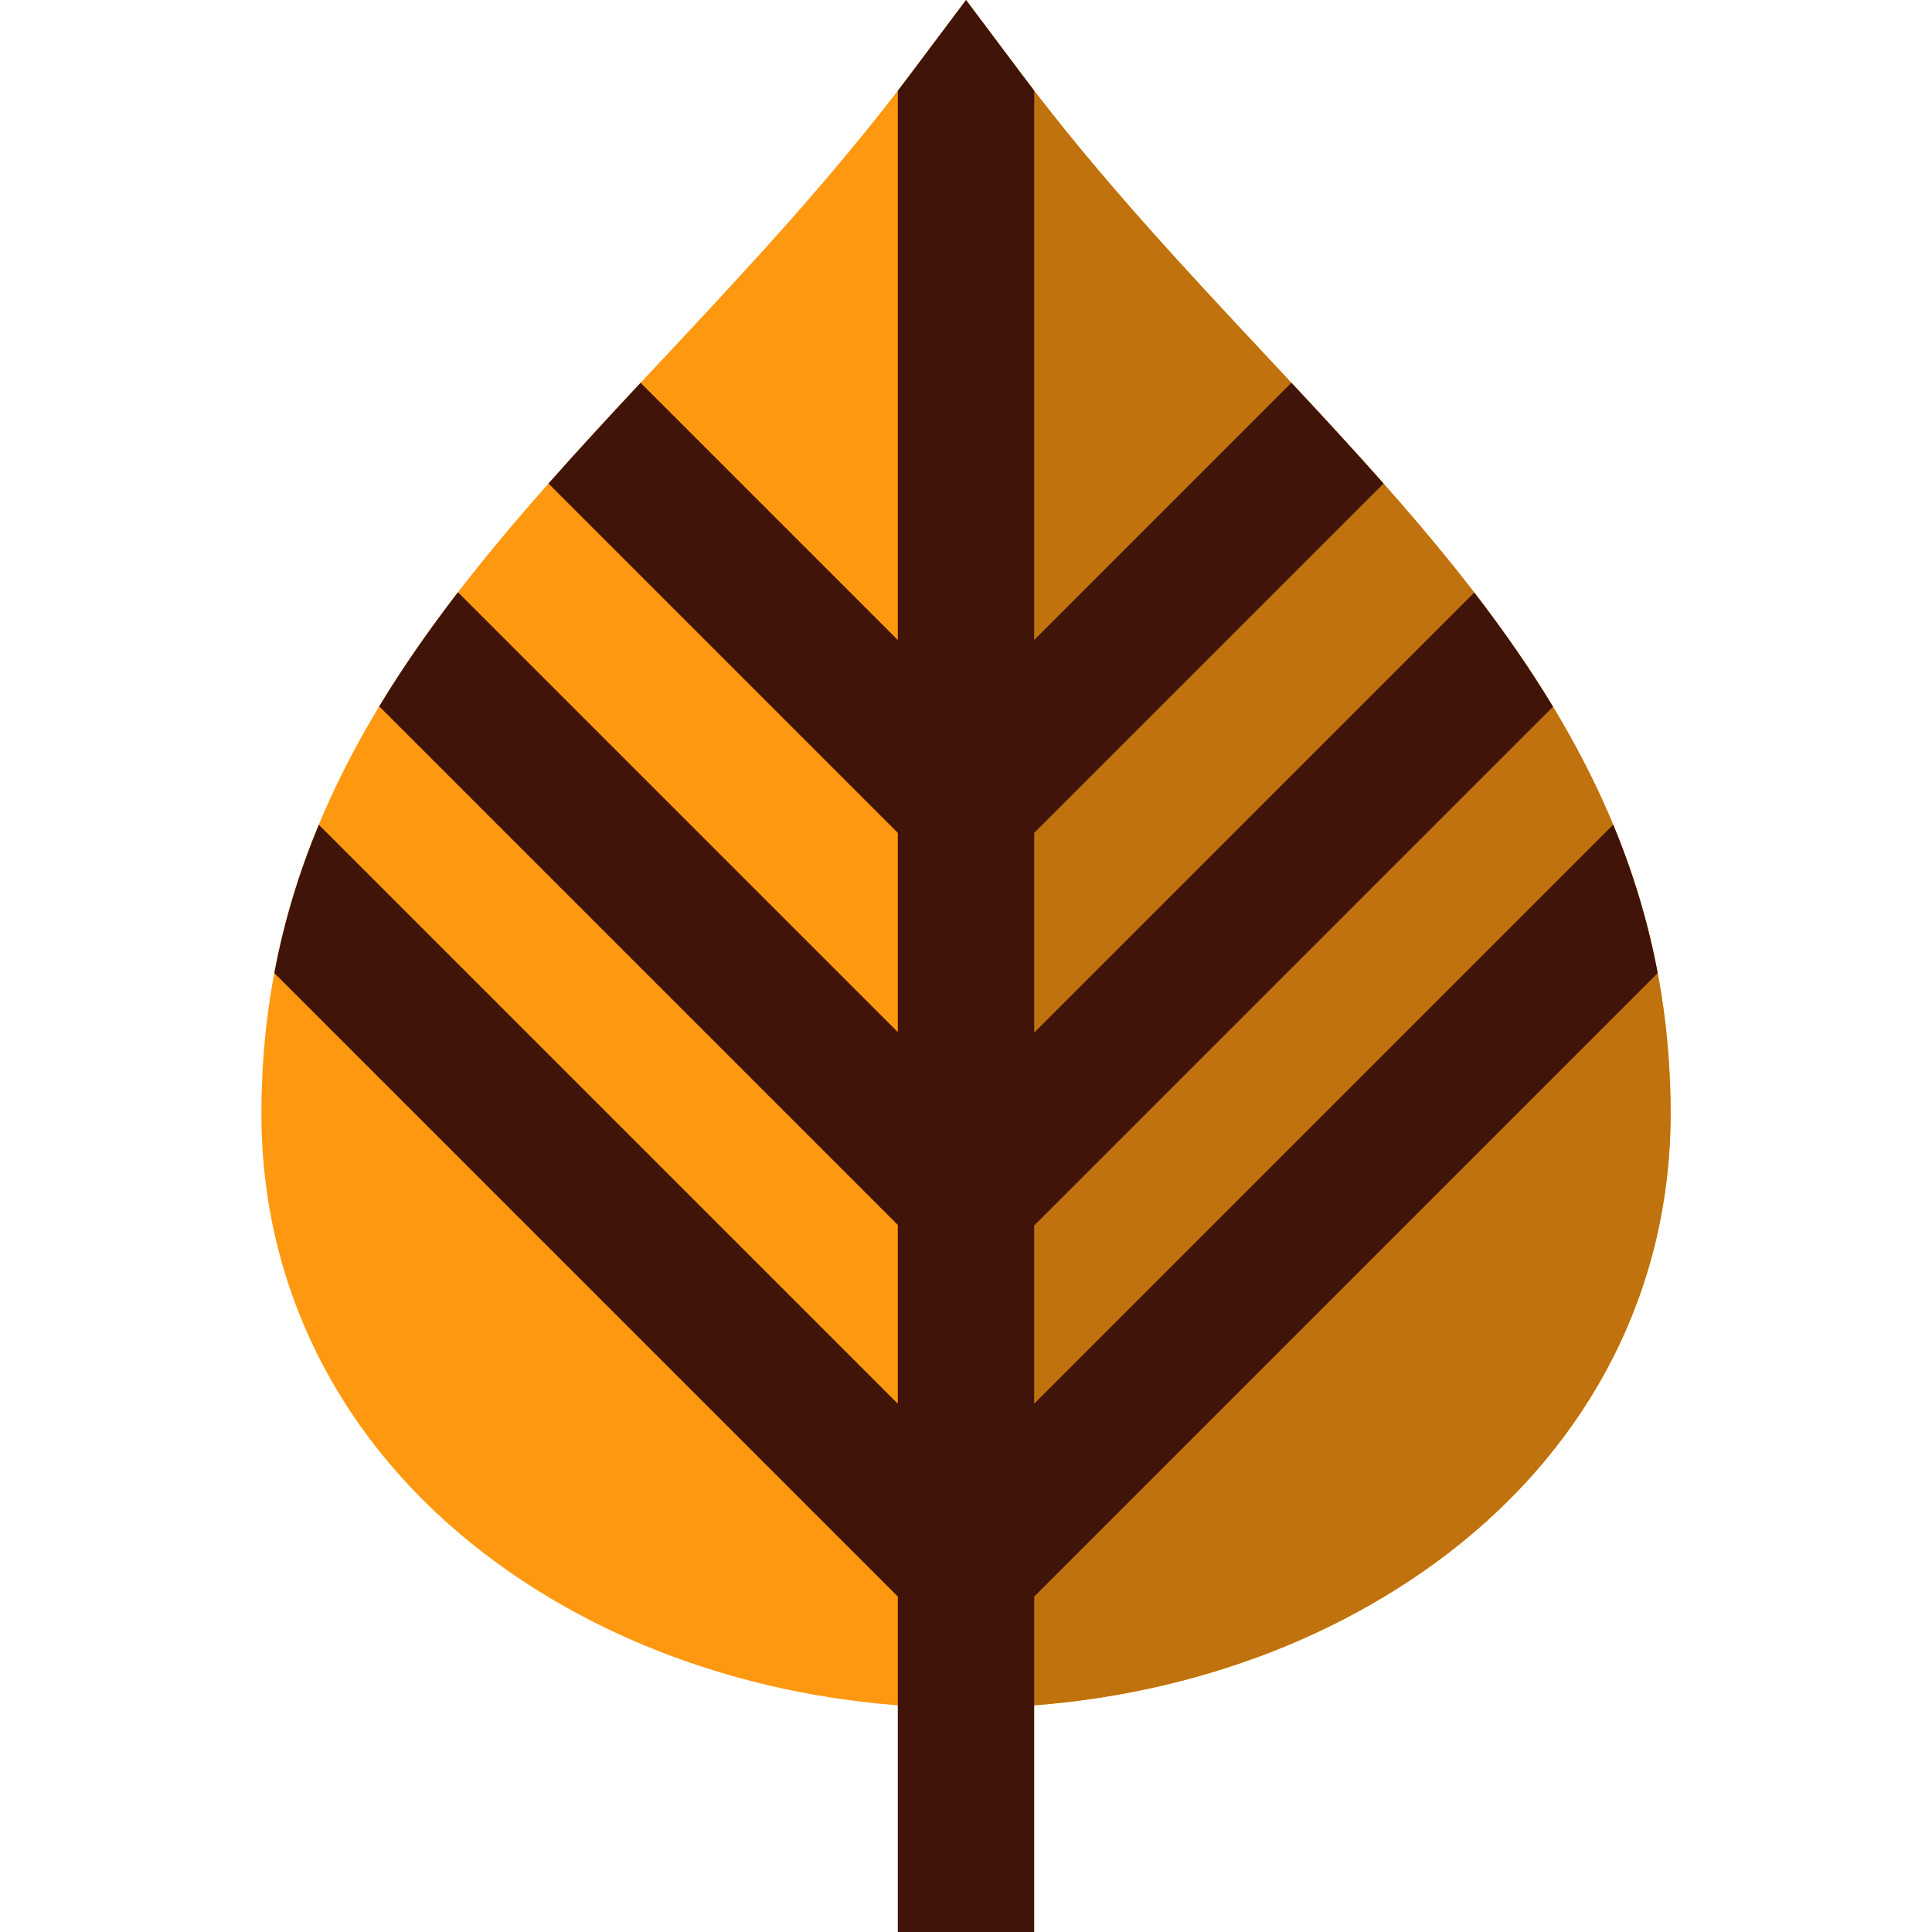
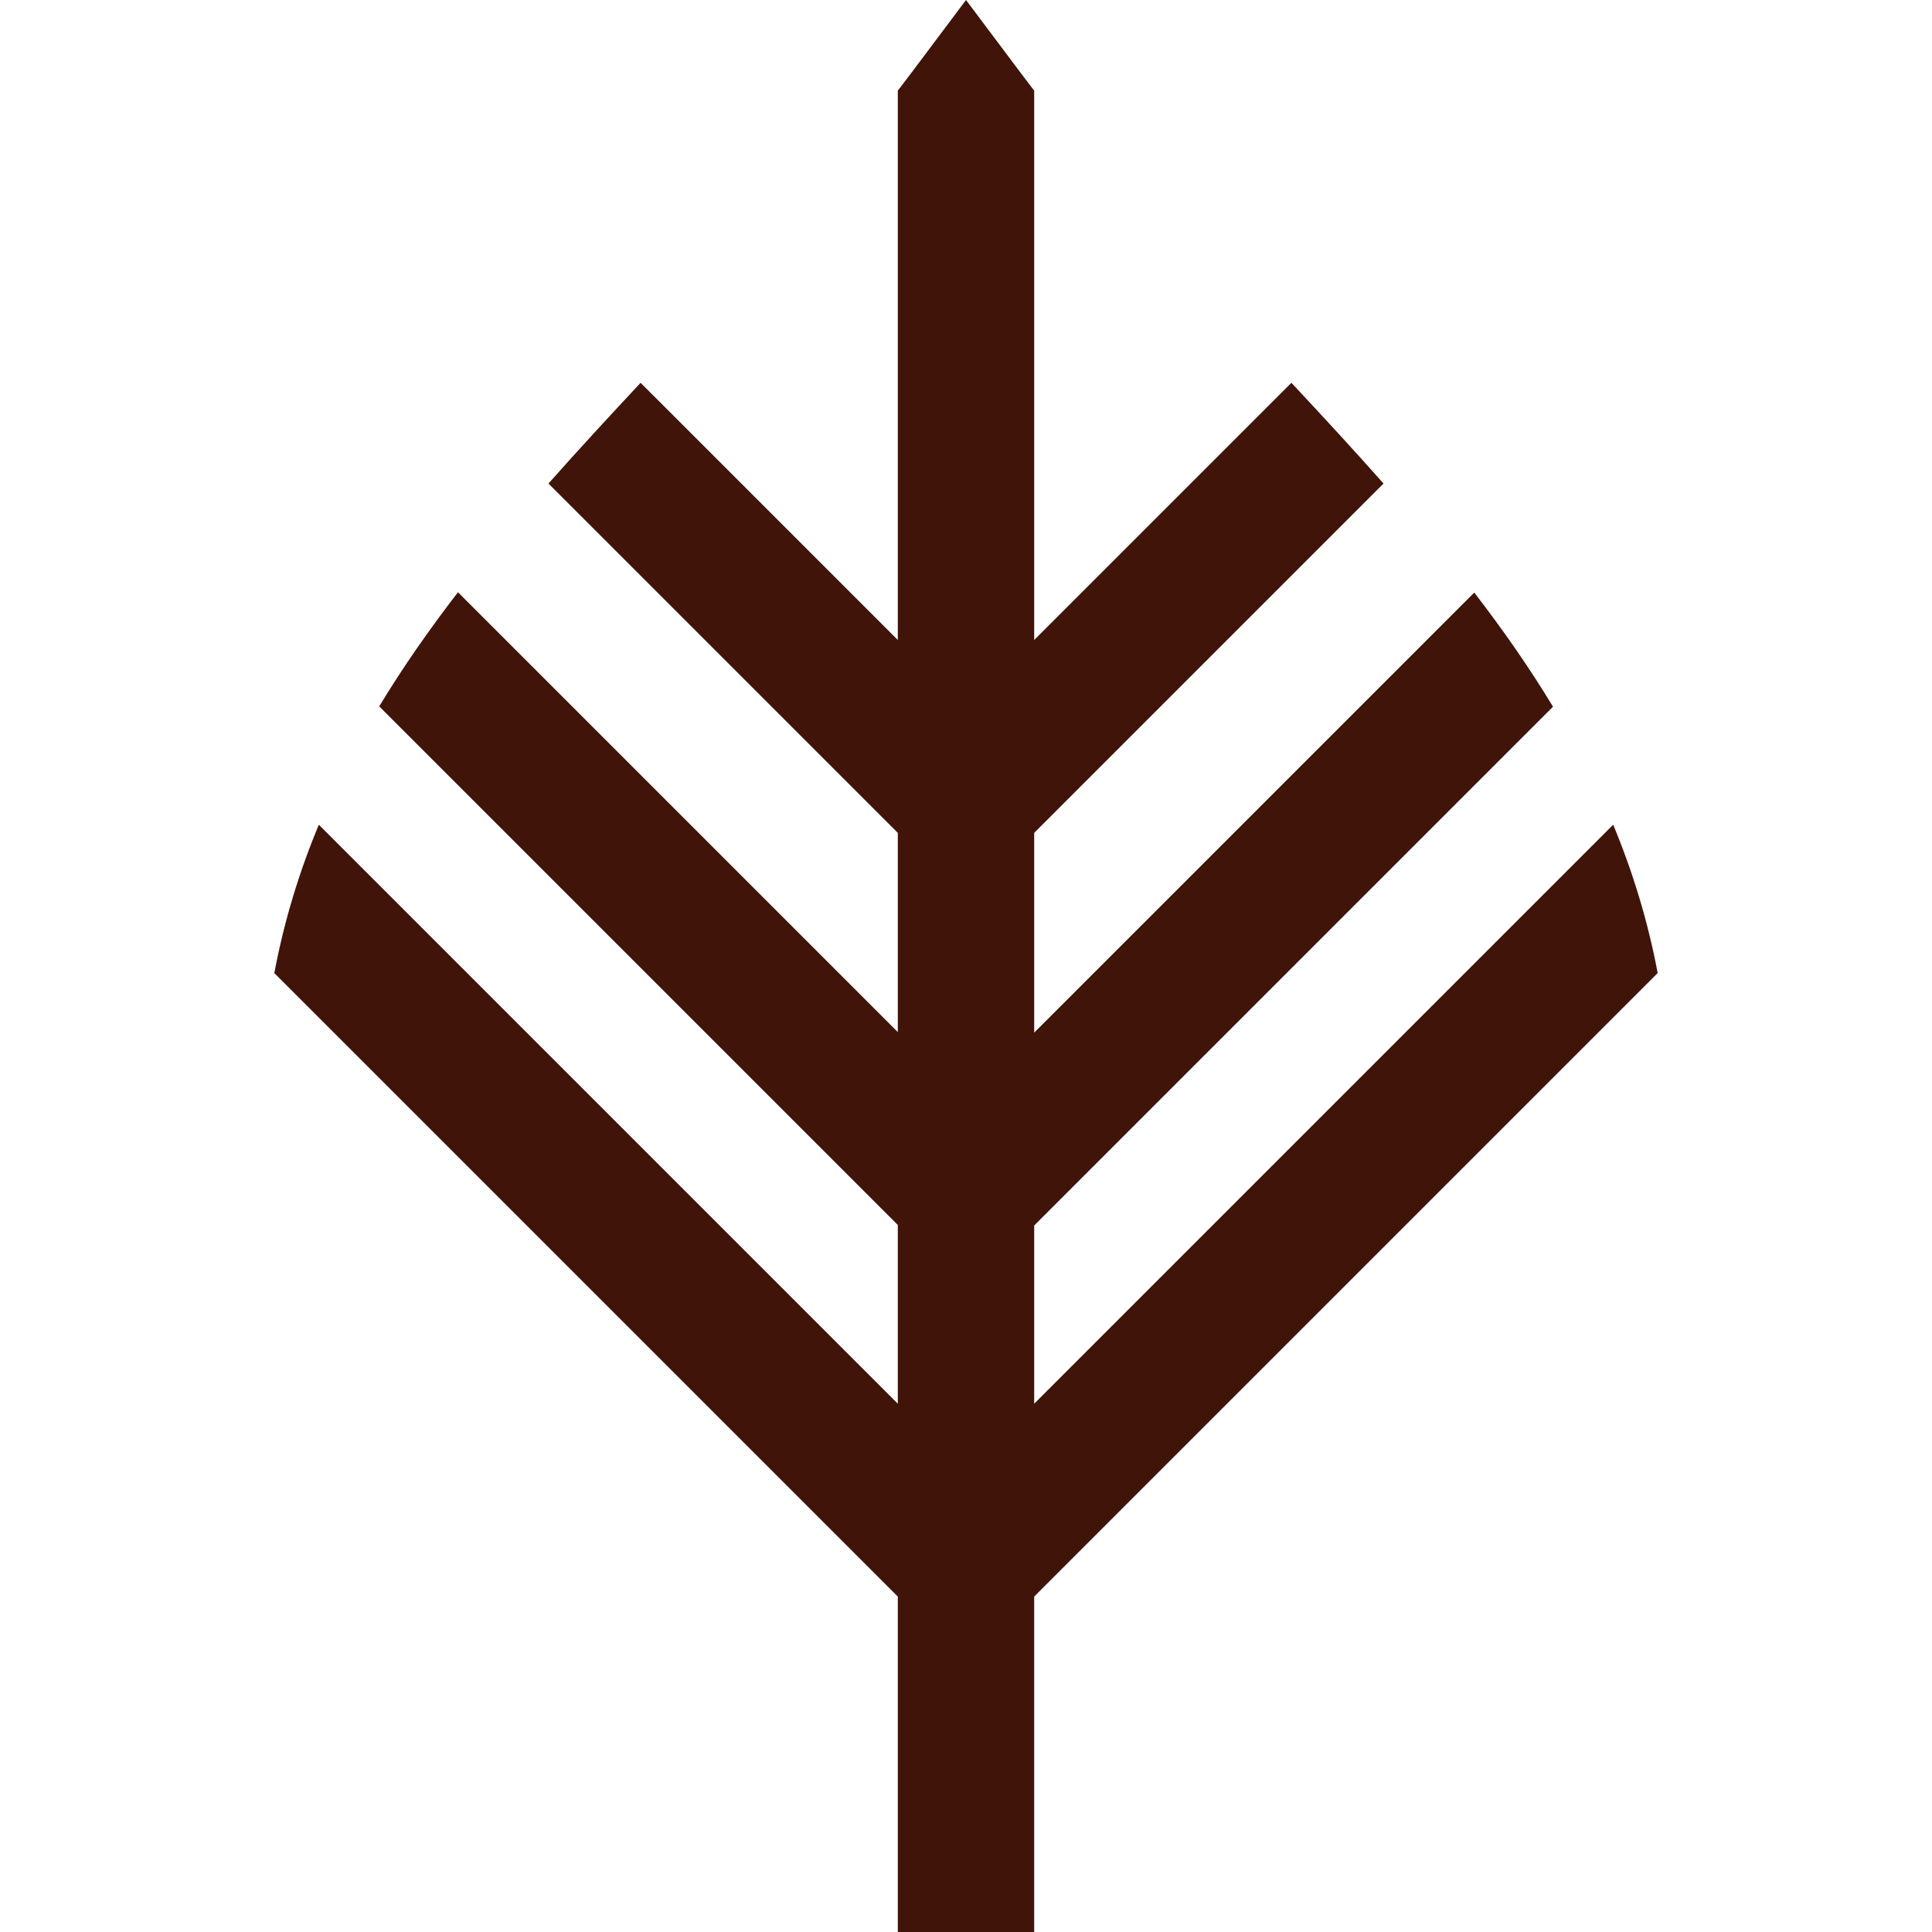
<svg xmlns="http://www.w3.org/2000/svg" version="1.1" id="Layer_1" x="0px" y="0px" viewBox="0 0 512 512" style="enable-background:new 0 0 512 512;" xml:space="preserve">
-   <path style="fill:#FF9811;" d="M335.778,94.534c-22.012-23.53-44.773-47.862-65.322-75.259L256,0l-14.456,19.275  c-20.549,27.397-43.309,51.729-65.322,75.259C121.221,153.33,69.271,208.866,69.271,295.153c0,45.956,20.943,87.321,58.969,116.477  c34.48,26.436,79.853,40.995,127.76,40.995s93.28-14.559,127.76-40.995c38.027-29.156,58.969-70.521,58.969-116.477  C442.729,208.866,390.779,153.33,335.778,94.534z" />
-   <path style="fill:#BF720D;" d="M335.778,94.534c-22.012-23.53-44.773-47.862-65.322-75.259L256,0v452.625  c47.908,0,93.28-14.559,127.76-40.995c38.027-29.156,58.969-70.521,58.969-116.477C442.729,208.866,390.779,153.33,335.778,94.534z" />
  <path style="fill:#401409;" d="M427.513,218.557L274.071,371.997v-47.223L411.56,187.284c-6.287-10.406-13.311-20.44-20.863-30.247  L274.071,273.663v-52.946l92.578-92.578c-7.909-8.934-16.103-17.794-24.413-26.697l-68.165,68.165V24.03  c-1.212-1.576-2.418-3.159-3.614-4.755L256,0l-14.456,19.275c-1.196,1.596-2.402,3.179-3.614,4.755v145.577l-68.165-68.163  c-8.31,8.904-16.503,17.763-24.413,26.697l92.578,92.578v52.795L121.368,156.953c-7.555,9.805-14.581,19.837-20.872,30.239  l137.433,137.433v47.374L84.487,218.557c-5.161,12.422-9.181,25.465-11.79,39.319l165.233,165.233V512h36.141v-88.892  l165.233-165.233C436.694,244.022,432.674,230.978,427.513,218.557z" />
  <g>
</g>
  <g>
</g>
  <g>
</g>
  <g>
</g>
  <g>
</g>
  <g>
</g>
  <g>
</g>
  <g>
</g>
  <g>
</g>
  <g>
</g>
  <g>
</g>
  <g>
</g>
  <g>
</g>
  <g>
</g>
  <g>
</g>
</svg>